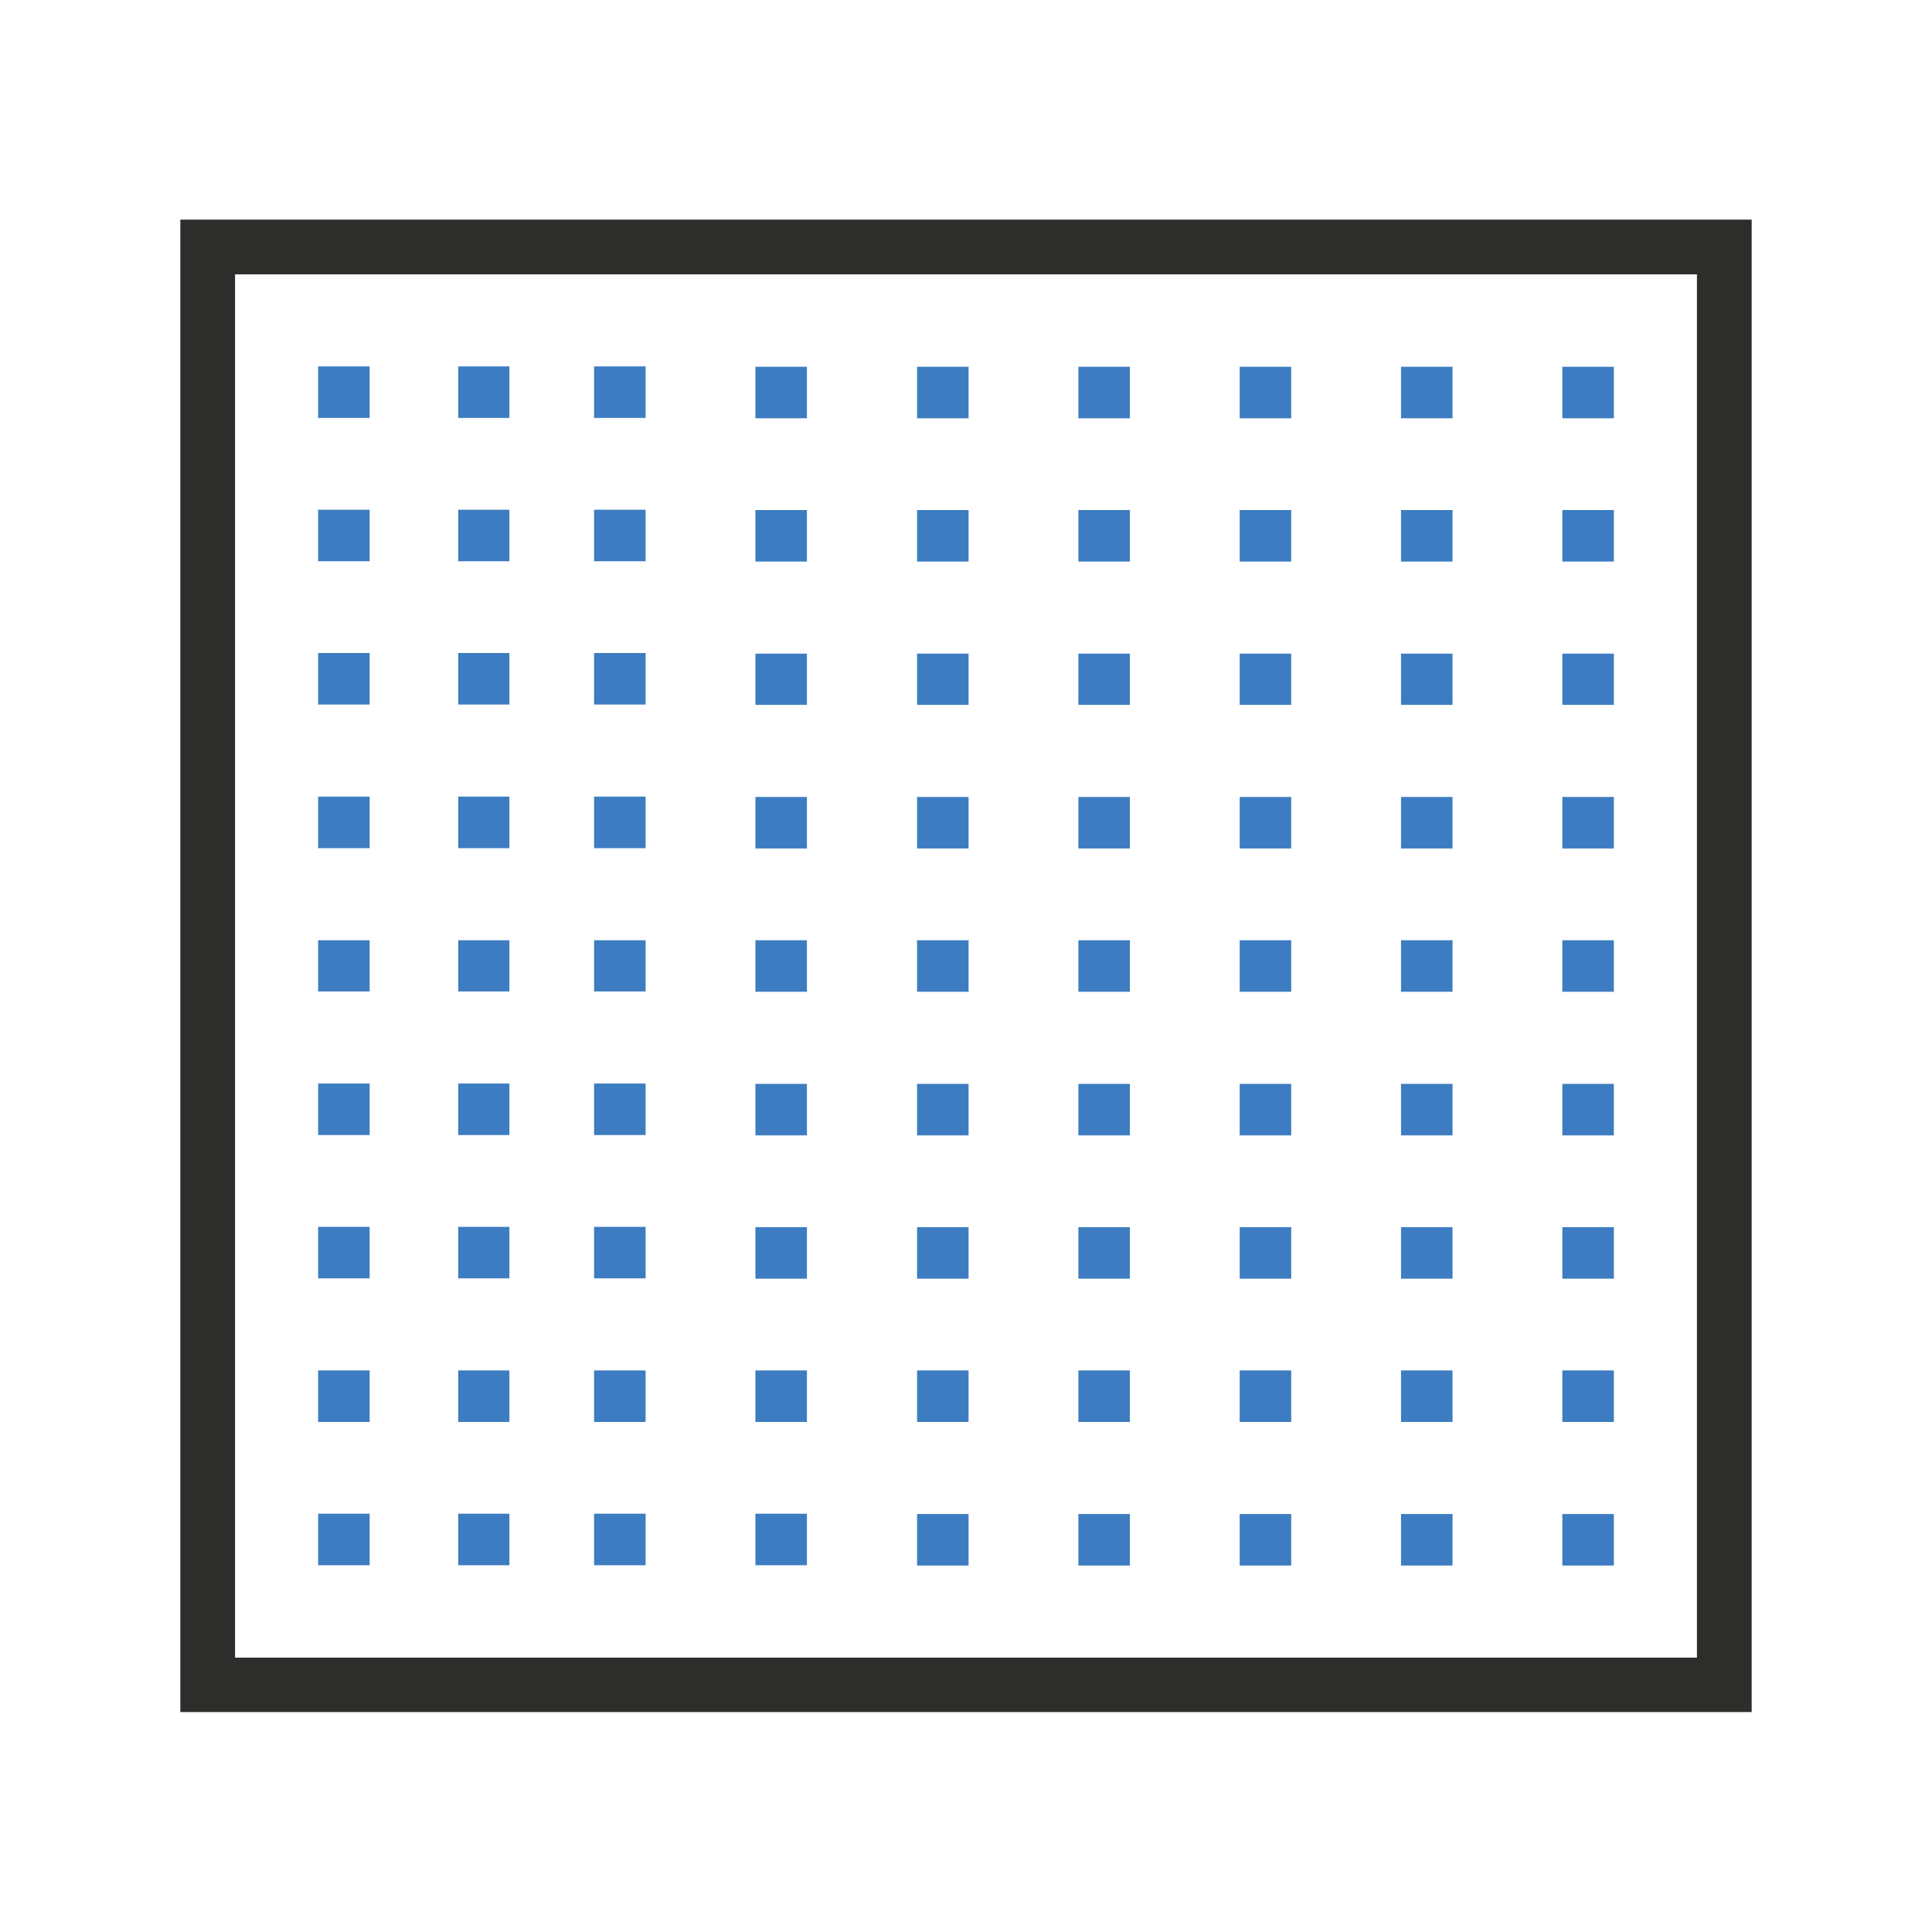
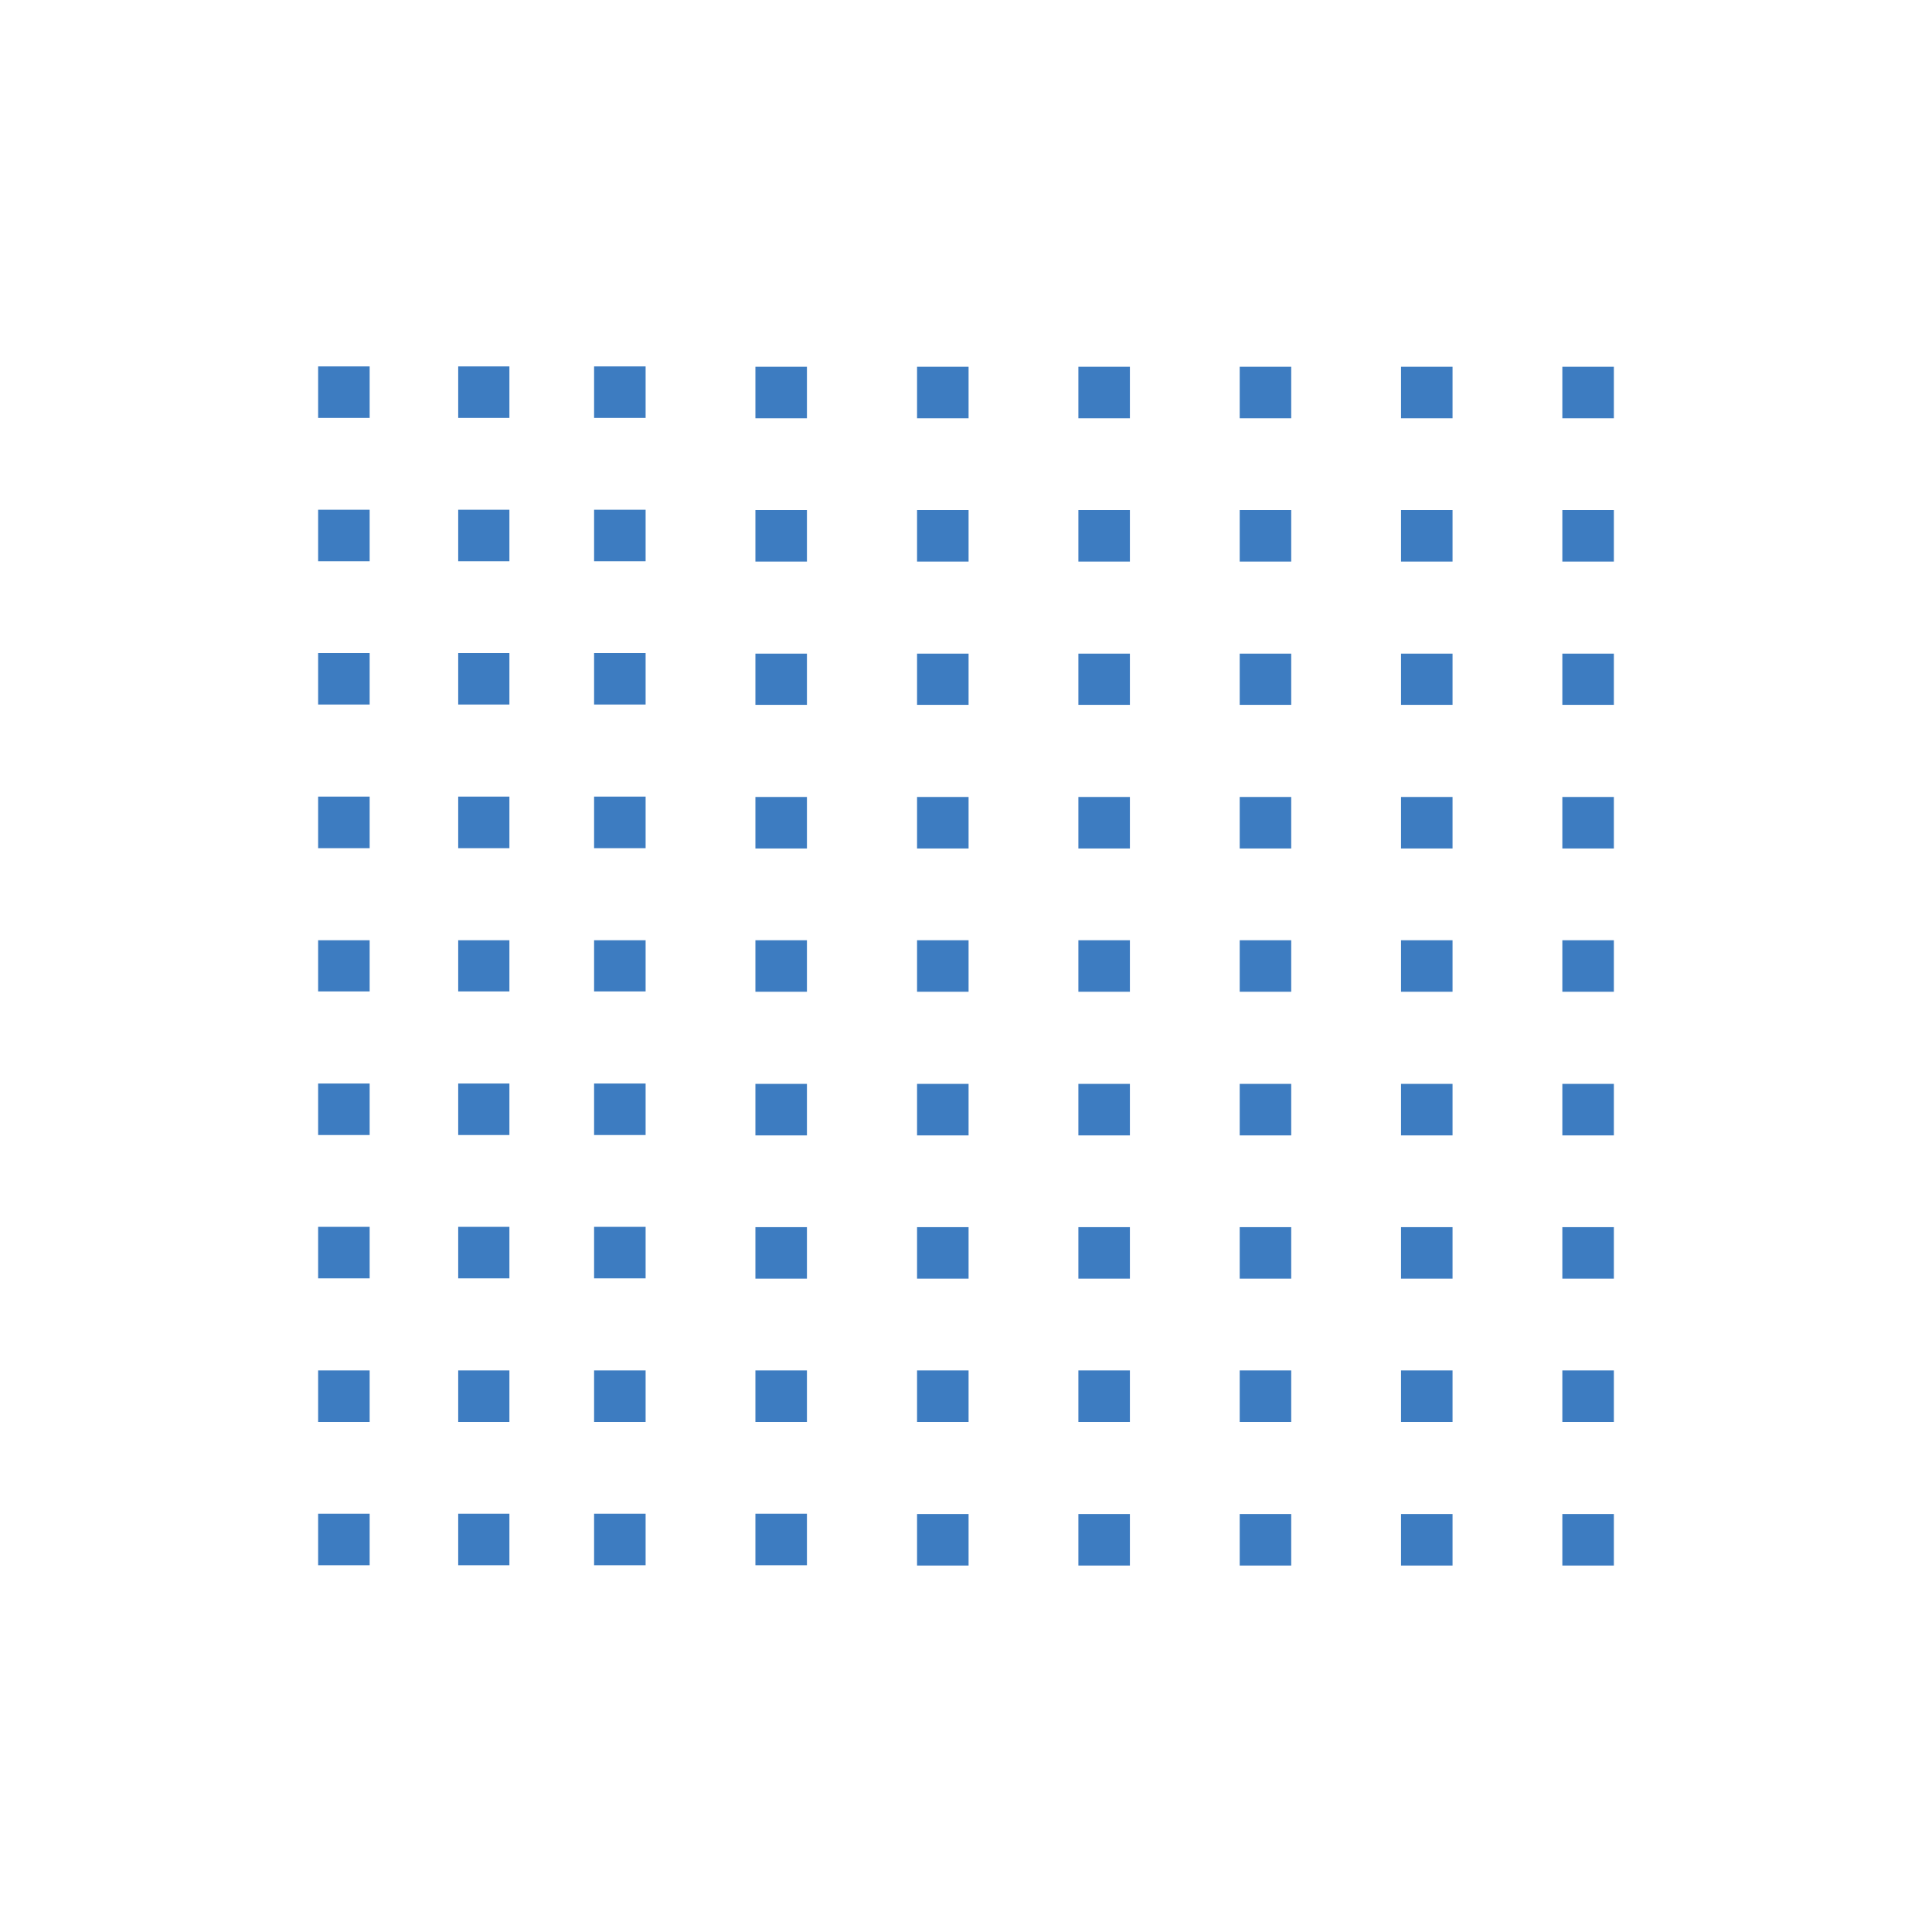
<svg xmlns="http://www.w3.org/2000/svg" version="1.1" id="Capa_1" x="0px" y="0px" viewBox="0 0 600 600" style="enable-background:new 0 0 600 600;" xml:space="preserve">
  <style type="text/css">
	.st0{fill:#2D2D2B;}
	.st1{fill:#3D7CC1;}
</style>
  <g>
-     <path class="st0" d="M56,68.2v463.5h488V68.2H56z M527,514.8h-454V85.2h454V514.8z" />
    <path class="st1" d="M250.6,129.9h-16v-16h16V129.9z M300.8,129.9h-16v-16h16V129.9z M350.9,129.9h-16v-16h16V129.9z M401,129.9   h-16v-16h16L401,129.9z M451.1,129.9h-16v-16h16V129.9z M501.2,129.9h-16v-16h16V129.9z M250.6,174.4h-16v-16h16V174.4z    M300.8,174.4h-16v-16h16V174.4z M350.9,174.4h-16v-16h16V174.4z M401,174.4h-16v-16h16L401,174.4z M451.1,174.4h-16v-16h16V174.4z    M501.2,174.4h-16v-16h16V174.4z M250.6,218.9h-16V203h16V218.9z M300.8,218.9h-16V203h16V218.9z M350.9,218.9h-16V203h16V218.9z    M401,218.9h-16V203h16L401,218.9z M451.1,218.9h-16V203h16V218.9z M501.2,218.9h-16V203h16V218.9z M250.6,263.5h-16v-16h16V263.5z    M300.8,263.5h-16v-16h16V263.5z M350.9,263.5h-16v-16h16V263.5z M401,263.5h-16v-16h16L401,263.5z M451.1,263.5h-16v-16h16V263.5z    M501.2,263.5h-16v-16h16V263.5z M250.6,308h-16v-16h16V308z M300.8,308h-16v-16h16V308z M350.9,308h-16v-16h16V308z M401,308h-16   v-16h16V308z M451.1,308h-16v-16h16V308z M501.2,308h-16v-16h16V308z M250.6,352.6h-16v-16h16V352.6z M300.8,352.6h-16v-16h16   V352.6z M350.9,352.6h-16v-16h16V352.6z M401,352.6h-16v-16h16L401,352.6z M451.1,352.6h-16v-16h16V352.6z M501.2,352.6h-16v-16h16   V352.6z M250.6,397.1h-16v-16h16V397.1z M300.8,397.1h-16v-16h16V397.1z M350.9,397.1h-16v-16h16V397.1z M401,397.1h-16v-16h16   L401,397.1z M451.1,397.1h-16v-16h16V397.1z M501.2,397.1h-16v-16h16V397.1z M250.6,441.6h-16v-16h16V441.6z M300.8,441.6h-16v-16   h16V441.6z M350.9,441.6h-16v-16h16V441.6z M401,441.6h-16v-16h16L401,441.6z M451.1,441.6h-16v-16h16V441.6z M501.2,441.6h-16v-16   h16V441.6z M200.5,129.8h-16v-16h16V129.8z M200.5,174.3h-16v-16h16V174.3z M200.5,218.8h-16v-16h16V218.8z M200.5,263.4h-16v-16   h16V263.4z M200.5,307.9h-16V292h16V307.9z M200.5,352.5h-16v-16h16V352.5z M200.5,397h-16V381h16V397z M200.5,441.6h-16v-16h16   V441.6z M200.5,486.1h-16v-16h16V486.1z M158.2,129.8h-15.9v-16h15.9V129.8z M158.2,174.3h-15.9v-16h15.9V174.3z M158.2,218.8   h-15.9v-16h15.9V218.8z M158.2,263.4h-15.9v-16h15.9V263.4z M158.2,307.9h-15.9V292h15.9V307.9z M158.2,352.5h-15.9v-16h15.9V352.5   z M158.2,397h-15.9V381h15.9V397z M158.2,441.6h-15.9v-16h15.9V441.6z M158.2,486.1h-15.9v-16h15.9V486.1z M114.8,129.8h-16v-16h16   V129.8z M114.8,174.3h-16v-16h16V174.3z M114.8,218.8h-16v-16h16V218.8z M114.8,263.4h-16v-16h16V263.4z M114.8,307.9h-16V292h16   V307.9z M114.8,352.5h-16v-16h16V352.5z M114.8,397h-16V381h16V397z M114.8,441.6h-16v-16h16V441.6z M114.8,486.1h-16v-16h16V486.1   z M250.6,486.1h-16v-16h16V486.1z M300.8,486.2h-16v-16h16V486.2z M350.9,486.2h-16v-16h16V486.2z M401,486.2h-16v-16h16L401,486.2   z M451.1,486.2h-16v-16h16V486.2z M501.2,486.2h-16v-16h16V486.2z" />
  </g>
</svg>